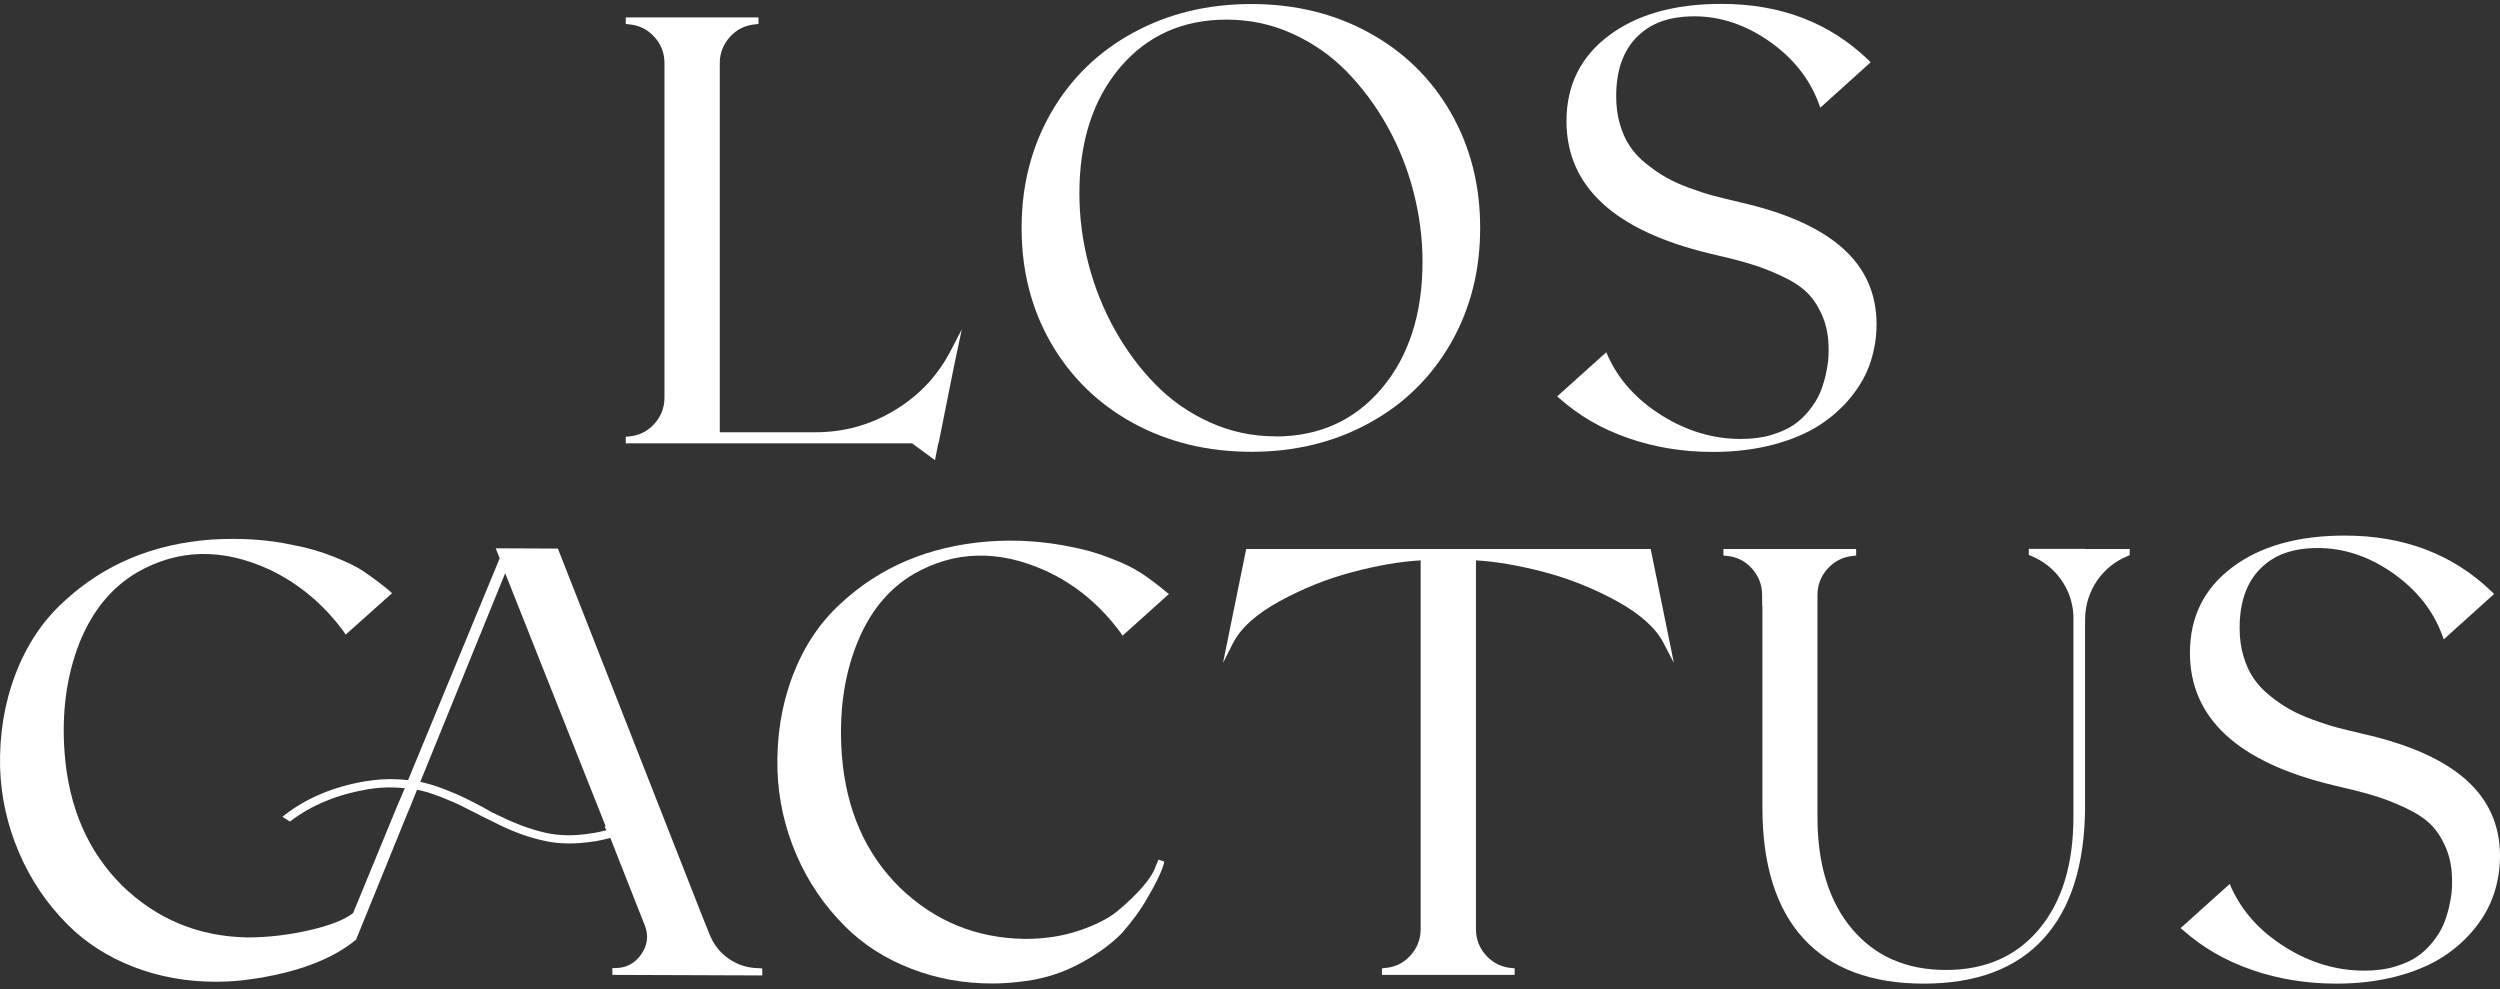
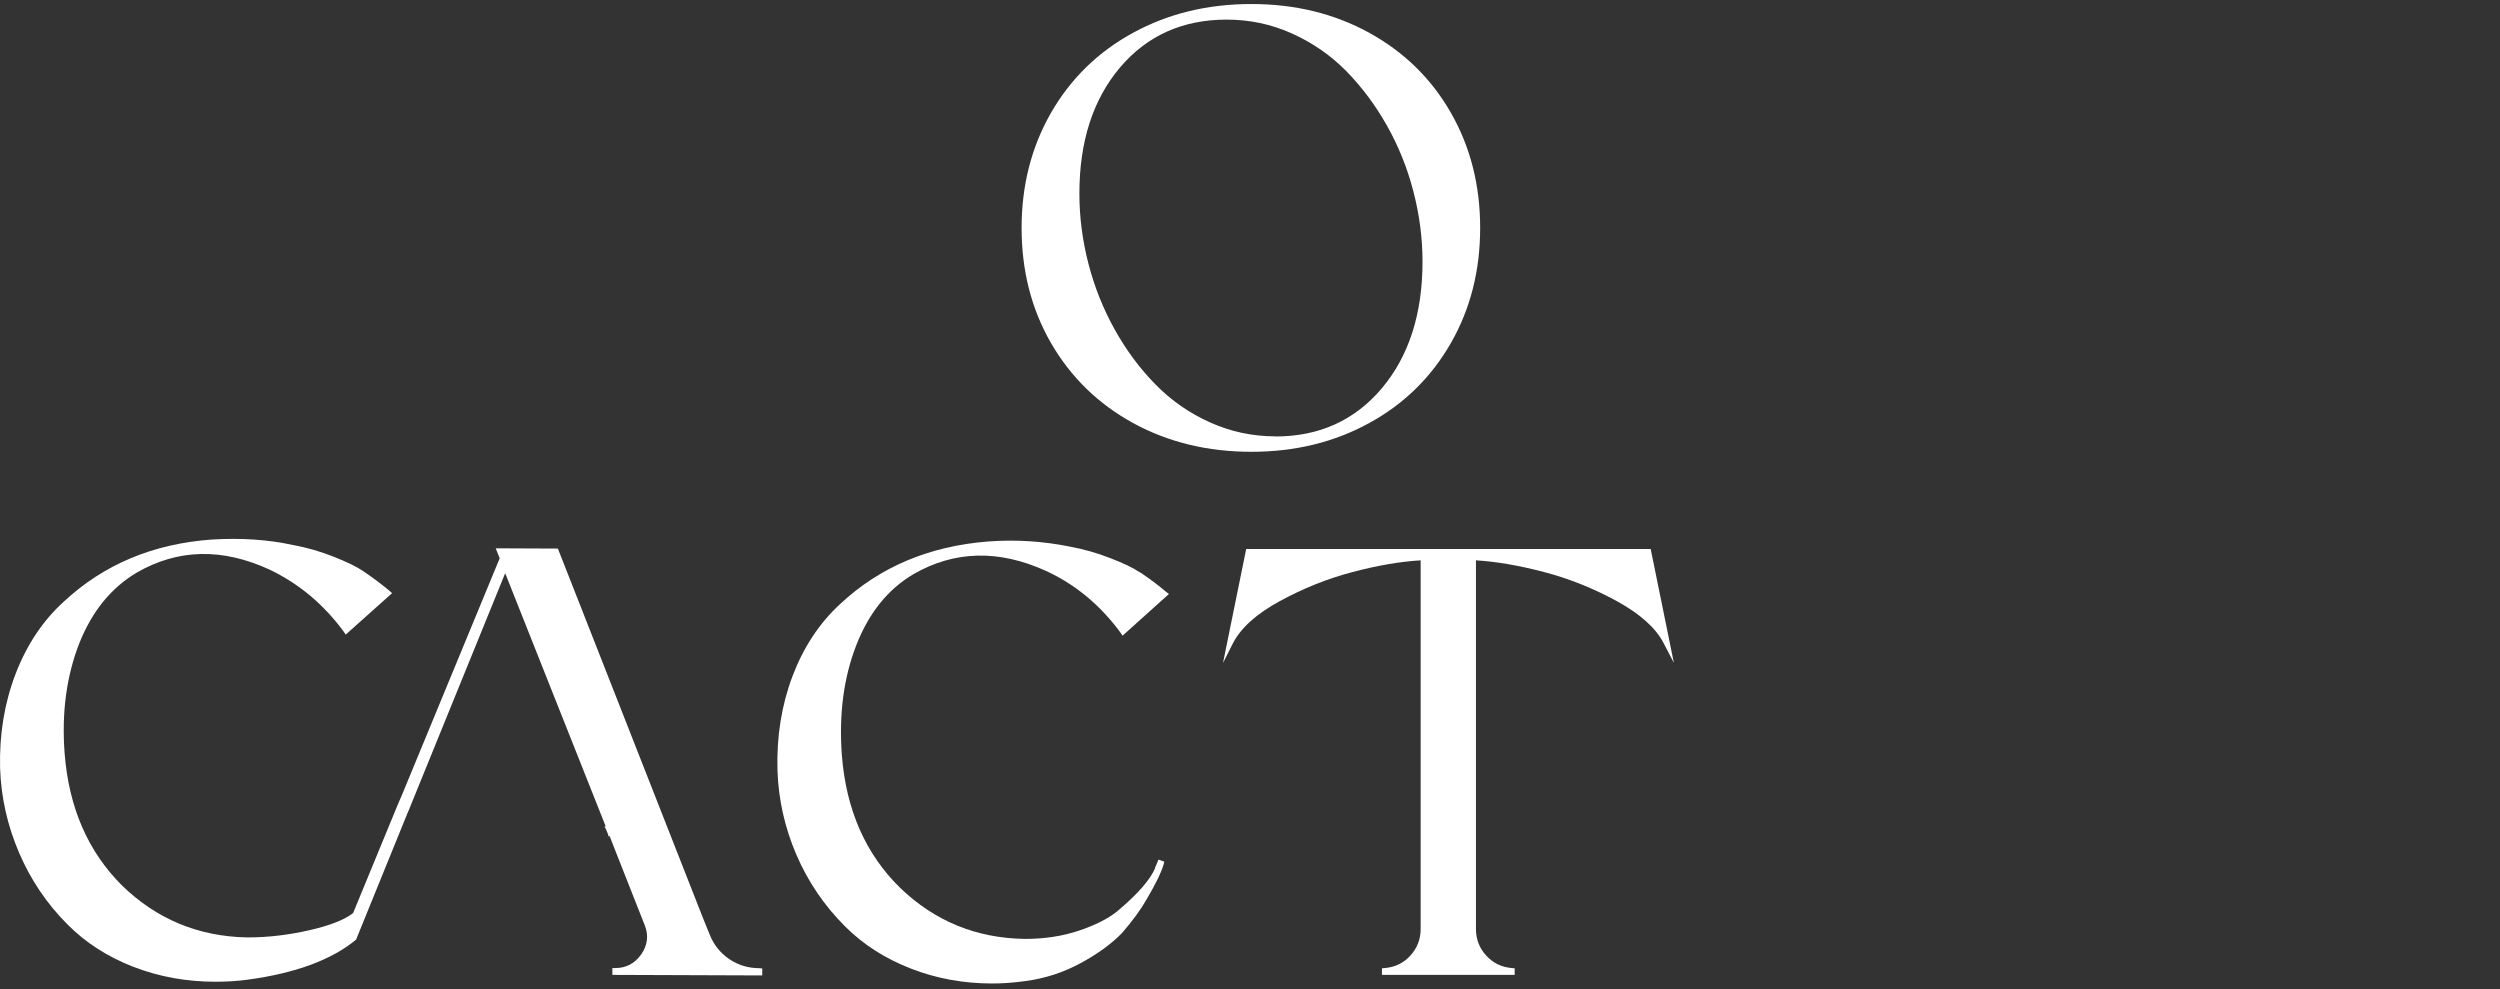
<svg xmlns="http://www.w3.org/2000/svg" width="278" height="110" viewBox="0 0 278 110" fill="none">
  <rect x="0" y="0" width="278" height="110" fill="#333333" stroke="none" />
  <path d="M139.151 0.448C144.005 0.448 148.37 1.512 152.247 3.641C156.123 5.771 159.16 8.736 161.328 12.523C163.51 16.325 164.594 20.599 164.594 25.344C164.594 30.089 163.51 34.363 161.328 38.165C159.145 41.967 156.123 44.933 152.247 47.047C148.37 49.176 144.005 50.24 139.151 50.24C134.298 50.24 129.902 49.176 126.01 47.047C122.118 44.917 119.081 41.952 116.883 38.165C114.686 34.363 113.602 30.089 113.602 25.344C113.602 20.599 114.701 16.325 116.883 12.523C119.081 8.721 122.118 5.755 126.01 3.641C129.902 1.512 134.283 0.448 139.151 0.448ZM141.807 48.537C146.706 48.537 150.659 46.742 153.666 43.169C156.673 39.594 158.184 34.895 158.184 29.085C158.184 26.5 157.848 23.914 157.176 21.314C156.505 18.713 155.528 16.28 154.246 13.998C152.964 11.717 151.453 9.694 149.713 7.915C147.973 6.151 145.958 4.752 143.654 3.717C141.349 2.683 138.938 2.181 136.404 2.181C131.505 2.181 127.552 3.961 124.545 7.504C121.539 11.063 120.028 15.732 120.028 21.527C120.028 24.127 120.363 26.728 121.035 29.329C121.706 31.929 122.683 34.363 123.965 36.659C125.247 38.956 126.758 40.994 128.498 42.758C130.223 44.522 132.253 45.936 134.557 46.971C136.862 48.005 139.273 48.522 141.807 48.522V48.537Z" fill="white" />
-   <path d="M106.108 40.614L104.368 49.298H104.338L103.971 51.168L101.423 49.298H69.585V48.568L69.891 48.537C71.035 48.446 71.981 47.99 72.745 47.153C73.508 46.317 73.889 45.328 73.889 44.203V7.033C73.889 5.892 73.508 4.904 72.745 4.083C71.981 3.246 71.035 2.79 69.891 2.699L69.585 2.668V1.938H84.344V2.668L84.039 2.699C82.894 2.79 81.948 3.246 81.185 4.083C80.421 4.919 80.04 5.908 80.04 7.033V48.066H90.678C93.868 48.066 96.829 47.244 99.545 45.587C102.262 43.944 104.353 41.693 105.803 38.834L106.948 36.629L106.108 40.614Z" fill="white" />
-   <path d="M193.379 22.47C198.522 23.625 202.353 25.329 204.887 27.58C207.42 29.831 208.672 32.659 208.672 36.066C208.672 37.511 208.443 38.91 208 40.264C207.558 41.617 206.84 42.895 205.863 44.111C204.887 45.328 203.711 46.377 202.307 47.29C200.903 48.187 199.194 48.917 197.164 49.45C195.134 49.982 192.89 50.256 190.464 50.256C187.136 50.256 183.992 49.739 181.062 48.72C178.116 47.701 175.583 46.225 173.431 44.309L173.156 44.081L178.62 39.169L178.788 39.564C179.994 42.241 181.993 44.446 184.786 46.195C187.579 47.944 190.509 48.811 193.577 48.811C194.829 48.811 195.958 48.674 196.965 48.37C197.973 48.066 198.797 47.701 199.468 47.244C200.125 46.788 200.705 46.241 201.208 45.602C201.712 44.963 202.094 44.355 202.353 43.762C202.613 43.169 202.811 42.53 202.979 41.861C203.131 41.176 203.238 40.629 203.284 40.188C203.33 39.747 203.345 39.321 203.345 38.895C203.345 37.511 203.131 36.294 202.689 35.23C202.246 34.165 201.697 33.298 201.025 32.614C200.354 31.929 199.392 31.291 198.156 30.713C196.92 30.135 195.714 29.663 194.569 29.329C193.425 28.979 191.914 28.599 190.052 28.173C179.475 25.618 174.194 20.706 174.194 13.466C174.194 9.497 175.751 6.333 178.879 3.976C181.993 1.619 186.175 0.432 191.41 0.432C197.988 0.432 203.421 2.501 207.741 6.653L208.015 6.927L202.414 11.976L202.246 11.504C201.224 8.736 199.377 6.44 196.736 4.584C194.081 2.744 191.318 1.816 188.434 1.816C185.549 1.816 183.519 2.592 181.993 4.143C180.467 5.695 179.719 7.885 179.719 10.713C179.719 11.824 179.856 12.858 180.131 13.801C180.406 14.744 180.772 15.565 181.245 16.265C181.703 16.949 182.298 17.603 183.046 18.196C183.794 18.789 184.511 19.306 185.244 19.717C185.976 20.128 186.831 20.523 187.823 20.888C188.815 21.253 189.731 21.557 190.555 21.77C191.379 21.983 192.326 22.226 193.409 22.47H193.379Z" fill="white" />
-   <path d="M262.707 81.594C267.851 82.75 271.681 84.453 274.215 86.704C276.749 88.955 278 91.784 278 95.191C278 96.635 277.771 98.035 277.329 99.388C276.886 100.742 276.169 102.019 275.192 103.236C274.215 104.453 273.04 105.502 271.636 106.415C270.231 107.312 268.522 108.042 266.492 108.574C264.462 109.106 262.219 109.38 259.792 109.38C256.465 109.38 253.321 108.863 250.39 107.844C247.445 106.825 244.911 105.35 242.759 103.434L242.484 103.206L247.948 98.293L248.116 98.689C249.322 101.365 251.321 103.571 254.114 105.32C256.907 107.069 259.838 107.935 262.906 107.935C264.157 107.935 265.286 107.799 266.294 107.494C267.301 107.19 268.141 106.825 268.797 106.369C269.453 105.913 270.033 105.365 270.537 104.726C271.04 104.088 271.422 103.479 271.681 102.886C271.941 102.293 272.139 101.654 272.307 100.985C272.46 100.301 272.567 99.753 272.612 99.312C272.658 98.871 272.673 98.445 272.673 98.019C272.673 96.635 272.46 95.419 272.017 94.354C271.575 93.29 271.025 92.423 270.354 91.738C269.682 91.054 268.721 90.415 267.484 89.837C266.248 89.259 265.042 88.788 263.898 88.453C262.753 88.103 261.242 87.723 259.38 87.297C248.803 84.742 243.522 79.83 243.522 72.591C243.522 68.621 245.079 65.458 248.208 63.101C251.321 60.743 255.503 59.557 260.738 59.557C267.316 59.557 272.75 61.625 277.069 65.777L277.344 66.051L271.742 71.1L271.575 70.629C270.552 67.861 268.705 65.564 266.065 63.709C263.409 61.869 260.647 60.941 257.762 60.941C254.877 60.941 252.848 61.717 251.321 63.268C249.795 64.819 249.047 67.009 249.047 69.838C249.047 70.948 249.185 71.982 249.459 72.925C249.734 73.868 250.1 74.689 250.573 75.389C251.031 76.073 251.627 76.728 252.359 77.321C253.092 77.914 253.824 78.431 254.557 78.841C255.29 79.252 256.144 79.647 257.136 80.013C258.128 80.377 259.044 80.682 259.868 80.895C260.692 81.108 261.654 81.351 262.722 81.594H262.707Z" fill="white" />
  <path d="M183.556 61.048L186.136 73.716L184.991 71.511C184.121 69.823 182.381 68.272 179.786 66.842C177.192 65.428 174.506 64.348 171.728 63.618C168.95 62.888 166.417 62.447 164.127 62.31V103.312C164.127 104.453 164.509 105.441 165.272 106.263C166.035 107.099 166.981 107.555 168.126 107.647L168.431 107.677V108.407H153.672V107.677L153.978 107.647C155.122 107.555 156.069 107.099 156.832 106.263C157.595 105.426 157.976 104.438 157.976 103.312V62.31C155.702 62.447 153.169 62.873 150.376 63.618C147.598 64.348 144.912 65.428 142.317 66.842C139.723 68.257 137.998 69.808 137.113 71.511L135.999 73.716L138.578 61.048H183.556Z" fill="white" />
  <path d="M128.428 96.529L128.825 95.586L129.466 95.814C129.466 95.814 129.435 95.905 129.435 95.951C129.435 95.997 129.435 96.042 129.405 96.088C129.13 97.031 128.504 98.308 127.527 99.966C126.856 101.152 125.94 102.399 124.78 103.738C123.62 104.939 122.079 106.065 120.171 107.099C118.263 108.133 116.218 108.802 114.051 109.091C112.738 109.274 111.502 109.365 110.357 109.365C107.167 109.365 104.13 108.817 101.291 107.707C98.437 106.597 95.995 105.046 93.965 103.008C91.661 100.711 89.86 98.065 88.562 95.054C87.265 92.042 86.563 88.909 86.456 85.67C86.349 81.929 86.899 78.446 88.12 75.207C89.341 71.982 91.111 69.29 93.431 67.161C97.842 63.04 103.321 60.728 109.899 60.211C112.967 59.983 115.974 60.181 118.919 60.774C120.491 61.063 122.002 61.488 123.468 62.066C124.933 62.629 126.016 63.146 126.703 63.618L126.902 63.724C127.955 64.439 128.886 65.138 129.679 65.823L129.985 66.051L124.826 70.69L124.628 70.385C122.353 67.283 119.591 65.002 116.34 63.496C111.059 61.093 106.129 61.215 101.551 63.861C98.712 65.549 96.606 68.18 95.217 71.754C93.813 75.359 93.278 79.434 93.614 83.982C94.087 90.035 96.239 94.947 100.086 98.719C103.947 102.445 108.587 104.331 113.974 104.407C116.142 104.407 118.141 104.103 119.957 103.494C121.773 102.886 123.193 102.171 124.2 101.365C126.505 99.434 127.924 97.806 128.458 96.514L128.428 96.529Z" fill="white" />
-   <path d="M231.862 61.048H236.823V61.717L236.624 61.823C235.189 62.401 234.045 63.329 233.19 64.576C232.335 65.838 231.893 67.238 231.862 68.804V89.792C231.817 96.195 230.275 101.046 227.238 104.377C224.201 107.708 219.759 109.38 213.929 109.38C208.099 109.38 203.612 107.708 200.559 104.377C197.507 101.046 195.98 96.179 195.98 89.792V67.39H195.95V66.188C195.95 65.047 195.568 64.059 194.805 63.207C194.042 62.356 193.096 61.899 191.951 61.808L191.646 61.778V61.048H206.405V61.778L206.099 61.808C204.955 61.915 204.008 62.386 203.245 63.222C202.482 64.059 202.101 65.047 202.101 66.188V90.841C202.101 96.103 203.383 100.255 205.947 103.297C208.511 106.339 211.991 107.86 216.386 107.86C220.782 107.86 224.231 106.339 226.765 103.297C229.298 100.255 230.565 96.103 230.565 90.841V68.5C230.504 67.009 230.046 65.656 229.191 64.454C228.337 63.253 227.222 62.371 225.834 61.808L225.605 61.702V61.032H231.847L231.862 61.048Z" fill="white" />
  <path d="M84.442 107.662C83.205 107.662 82.091 107.327 81.084 106.643C80.077 105.959 79.359 105.046 78.901 103.89L78.169 102.08L63.944 65.854L62.036 61.002L55.123 60.972L55.565 62.082L44.637 88.545C44.424 89.001 44.408 89.092 44.164 89.64L39.265 101.533C38.288 102.293 36.655 102.932 34.366 103.449C32.092 103.966 29.817 104.24 27.559 104.24H27.452C22.064 104.134 17.44 102.217 13.593 98.491C9.778 94.704 7.641 89.777 7.183 83.724C6.847 79.222 7.397 75.146 8.832 71.496C10.236 67.983 12.357 65.367 15.196 63.679C19.775 61.032 24.704 60.911 29.985 63.344C33.251 64.911 35.999 67.207 38.242 70.264L38.441 70.568L43.599 65.96L43.294 65.686C42.531 65.048 41.615 64.348 40.547 63.618L40.349 63.481C39.646 63.01 38.578 62.492 37.128 61.915C35.678 61.337 34.167 60.896 32.595 60.607C29.802 59.998 26.78 59.801 23.544 59.998C17.012 60.47 11.533 62.766 7.076 66.918C4.756 69.032 2.971 71.709 1.735 74.933C0.498 78.157 -0.082 81.655 0.01 85.397C0.117 88.651 0.819 91.784 2.116 94.811C3.413 97.837 5.199 100.484 7.488 102.78C9.518 104.833 11.976 106.4 14.83 107.51C17.699 108.62 20.736 109.168 23.957 109.168C25.223 109.168 26.429 109.092 27.543 108.939C32.839 108.225 36.853 106.749 39.585 104.499L39.616 104.438L45.278 90.507C45.507 89.944 45.584 89.838 45.751 89.366L56.176 63.74L67.348 91.876C67.348 91.876 67.256 91.906 67.226 91.921C67.424 92.271 67.577 92.636 67.683 93.016C67.714 93.016 67.745 92.986 67.79 92.971L68.599 95.039L71.713 102.932C72.14 104.042 72.003 105.107 71.316 106.111C70.599 107.13 69.637 107.647 68.431 107.647H68.096V108.407L84.762 108.468V107.692L84.426 107.662H84.442Z" fill="white" />
-   <path d="M71.576 90.689C69.836 91.632 67.959 92.301 65.913 92.651H65.837C63.883 92.986 62.113 92.955 60.541 92.575C58.969 92.21 57.366 91.617 55.718 90.811L54.726 90.339C54.635 90.279 54.467 90.203 54.268 90.081C54.054 89.959 53.902 89.883 53.81 89.822C52.864 89.32 52.116 88.94 51.551 88.666C50.987 88.393 50.239 88.073 49.277 87.708C48.316 87.343 47.446 87.085 46.667 86.933C45.889 86.781 44.973 86.689 43.92 86.644C42.867 86.613 41.799 86.689 40.715 86.872H40.639C37.098 87.48 34.122 88.727 31.695 90.598L31.405 90.826L32.245 91.358L32.382 91.252C34.702 89.503 37.525 88.347 40.868 87.769C41.89 87.602 42.913 87.526 43.92 87.571C44.928 87.617 45.782 87.708 46.5 87.845C47.217 87.982 48.056 88.241 49.018 88.621C49.979 89.001 50.697 89.305 51.185 89.549C51.658 89.777 52.391 90.157 53.383 90.659C53.505 90.735 53.688 90.826 53.948 90.948C54.207 91.069 54.406 91.176 54.543 91.237L55.55 91.739C57.275 92.575 58.954 93.168 60.602 93.518C62.25 93.868 64.067 93.883 66.035 93.564H66.112C68.478 93.153 70.599 92.362 72.507 91.252C72.201 91.069 71.896 90.872 71.606 90.689H71.576Z" fill="white" />
</svg>